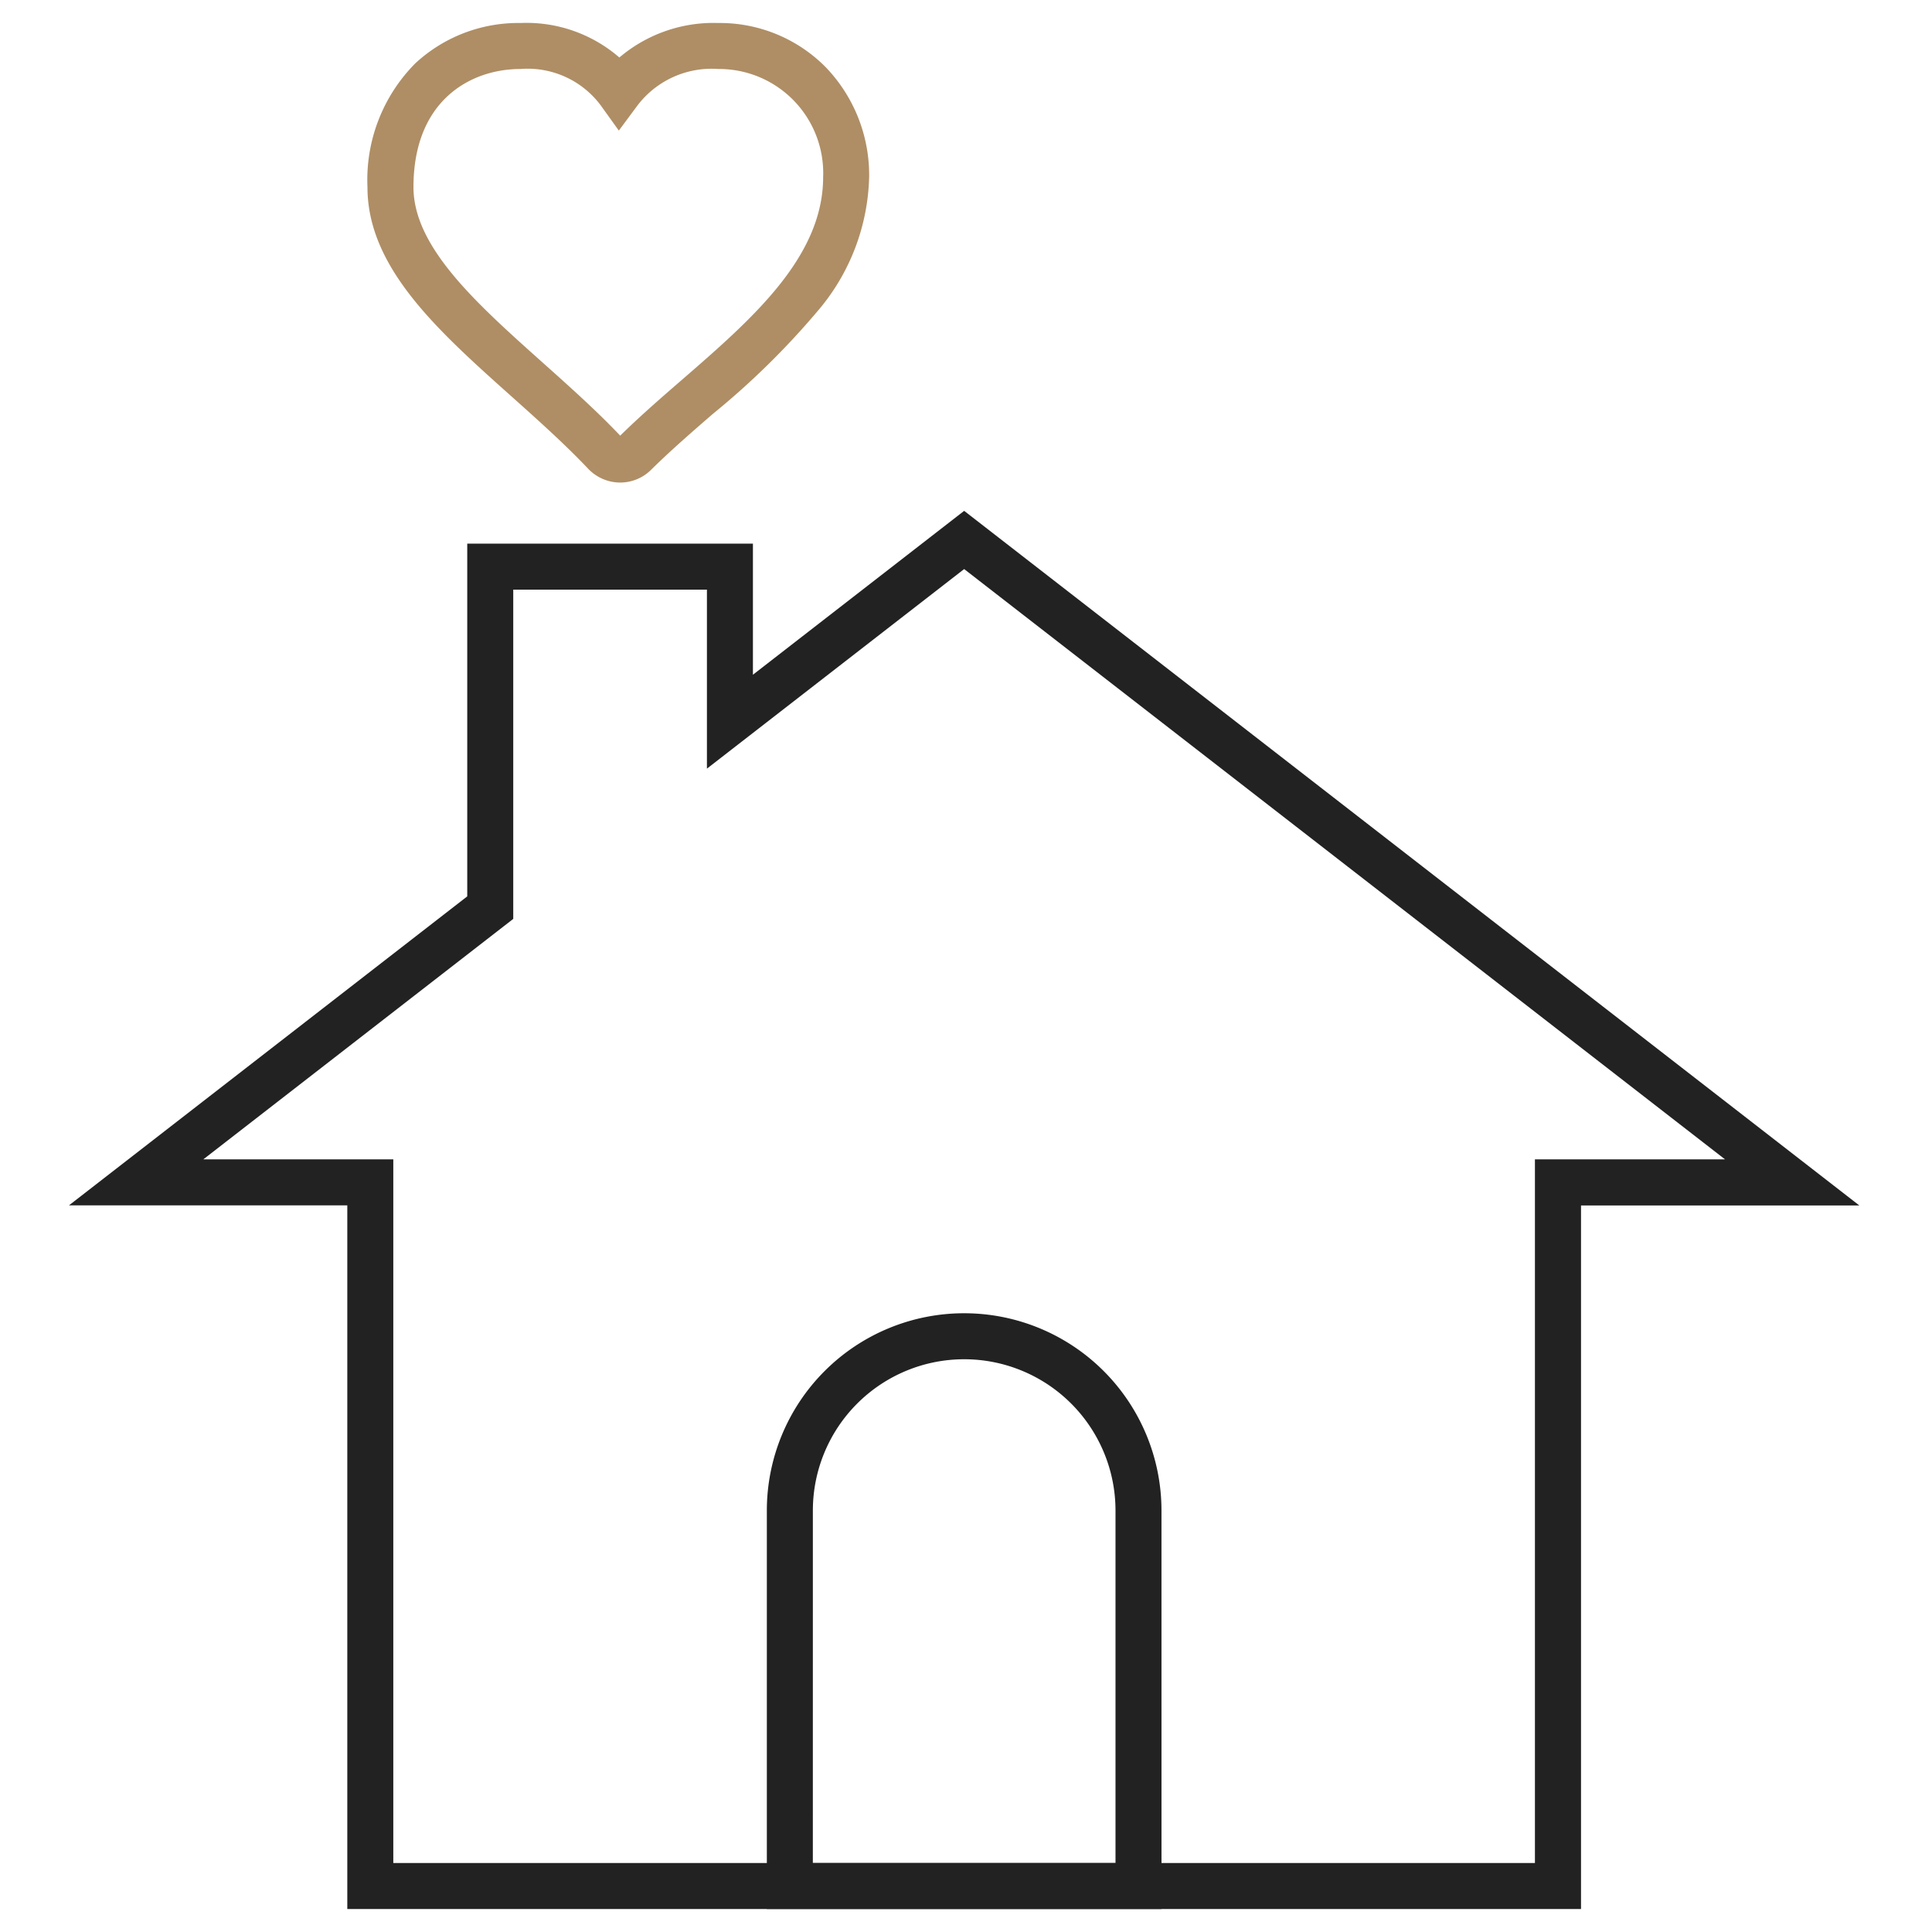
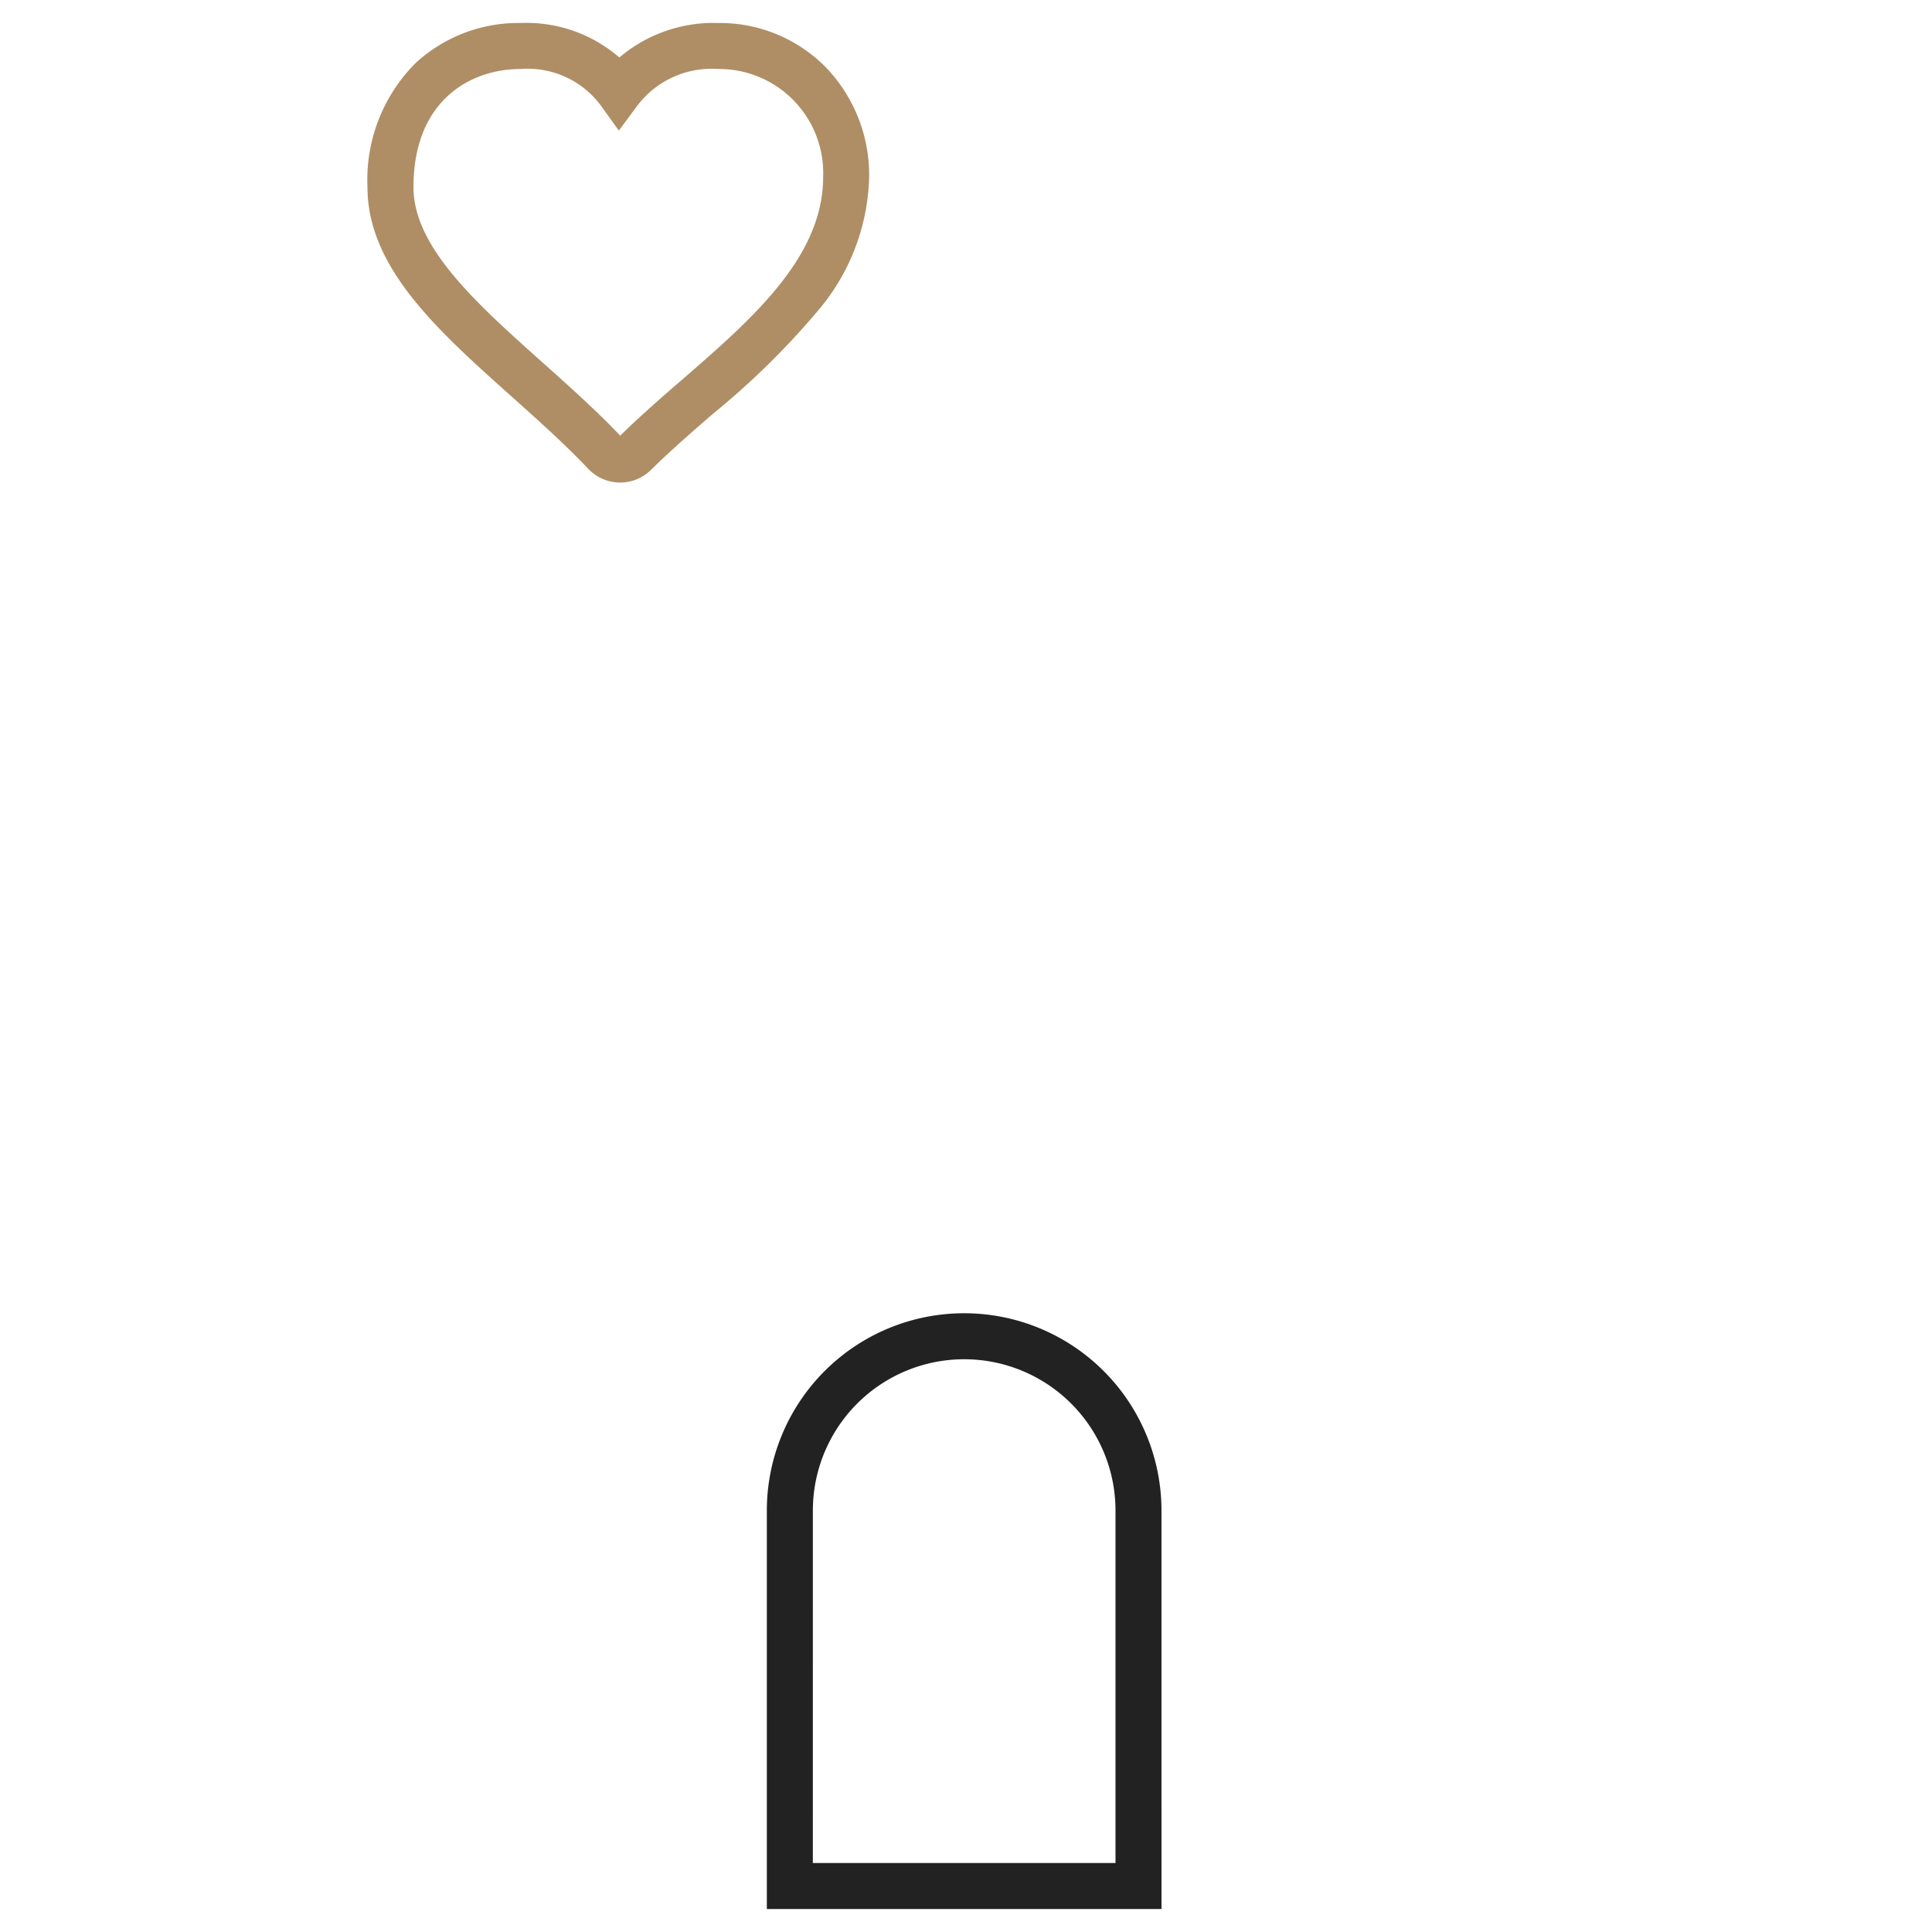
<svg xmlns="http://www.w3.org/2000/svg" width="84" height="84" viewBox="0 0 84 84">
  <defs>
    <clipPath id="a">
      <rect width="84" height="84" transform="translate(1253 2842)" fill="#00205c" />
    </clipPath>
    <clipPath id="b">
      <rect width="77.841" height="82" fill="none" />
    </clipPath>
  </defs>
  <g transform="translate(-1253 -2842)" clip-path="url(#a)">
    <g transform="translate(1256 2843)">
      <g clip-path="url(#b)">
        <path d="M23.963,19.98h-.036a1.928,1.928,0,0,1-1.355-.6c-1-1.057-2.172-2.106-3.308-3.122-3.233-2.889-6.287-5.617-6.287-9.121a7.185,7.185,0,0,1,2.082-5.385A6.586,6.586,0,0,1,19.624,0a6.165,6.165,0,0,1,4.305,1.5,6.319,6.319,0,0,1,4.3-1.5,6.47,6.47,0,0,1,4.682,1.932A6.761,6.761,0,0,1,34.789,6.7a9.31,9.31,0,0,1-2.251,5.838A34.235,34.235,0,0,1,27.988,17c-.91.789-1.851,1.606-2.68,2.426A1.9,1.9,0,0,1,23.963,19.98ZM19.624,2c-2.144,0-4.647,1.345-4.647,5.137,0,2.608,2.73,5.047,5.619,7.629,1.145,1.023,2.329,2.08,3.369,3.175.86-.845,1.843-1.7,2.713-2.452,3-2.607,6.111-5.3,6.111-8.793A4.527,4.527,0,0,0,28.233,2a4.054,4.054,0,0,0-3.511,1.578l-.816,1.1-.8-1.114A3.965,3.965,0,0,0,19.624,2Z" fill="#af8e65" />
-         <path d="M38.92,21.211l38.92,30.2h-12.1V82H12.1V51.406H0L17.315,37.973V22.636H29.736v5.7ZM72,49.406,38.92,23.742,27.736,32.419V24.636H19.315V38.952L5.841,49.406H14.1V80H63.736V49.406Z" fill="#222" />
-         <path d="M47.5,82H30.341V64.677a8.579,8.579,0,1,1,17.158,0ZM32.341,80H45.5V64.677a6.579,6.579,0,1,0-13.158,0Z" fill="#222" />
+         <path d="M47.5,82H30.341V64.677a8.579,8.579,0,1,1,17.158,0ZM32.341,80H45.5V64.677a6.579,6.579,0,1,0-13.158,0" fill="#222" />
      </g>
    </g>
  </g>
</svg>